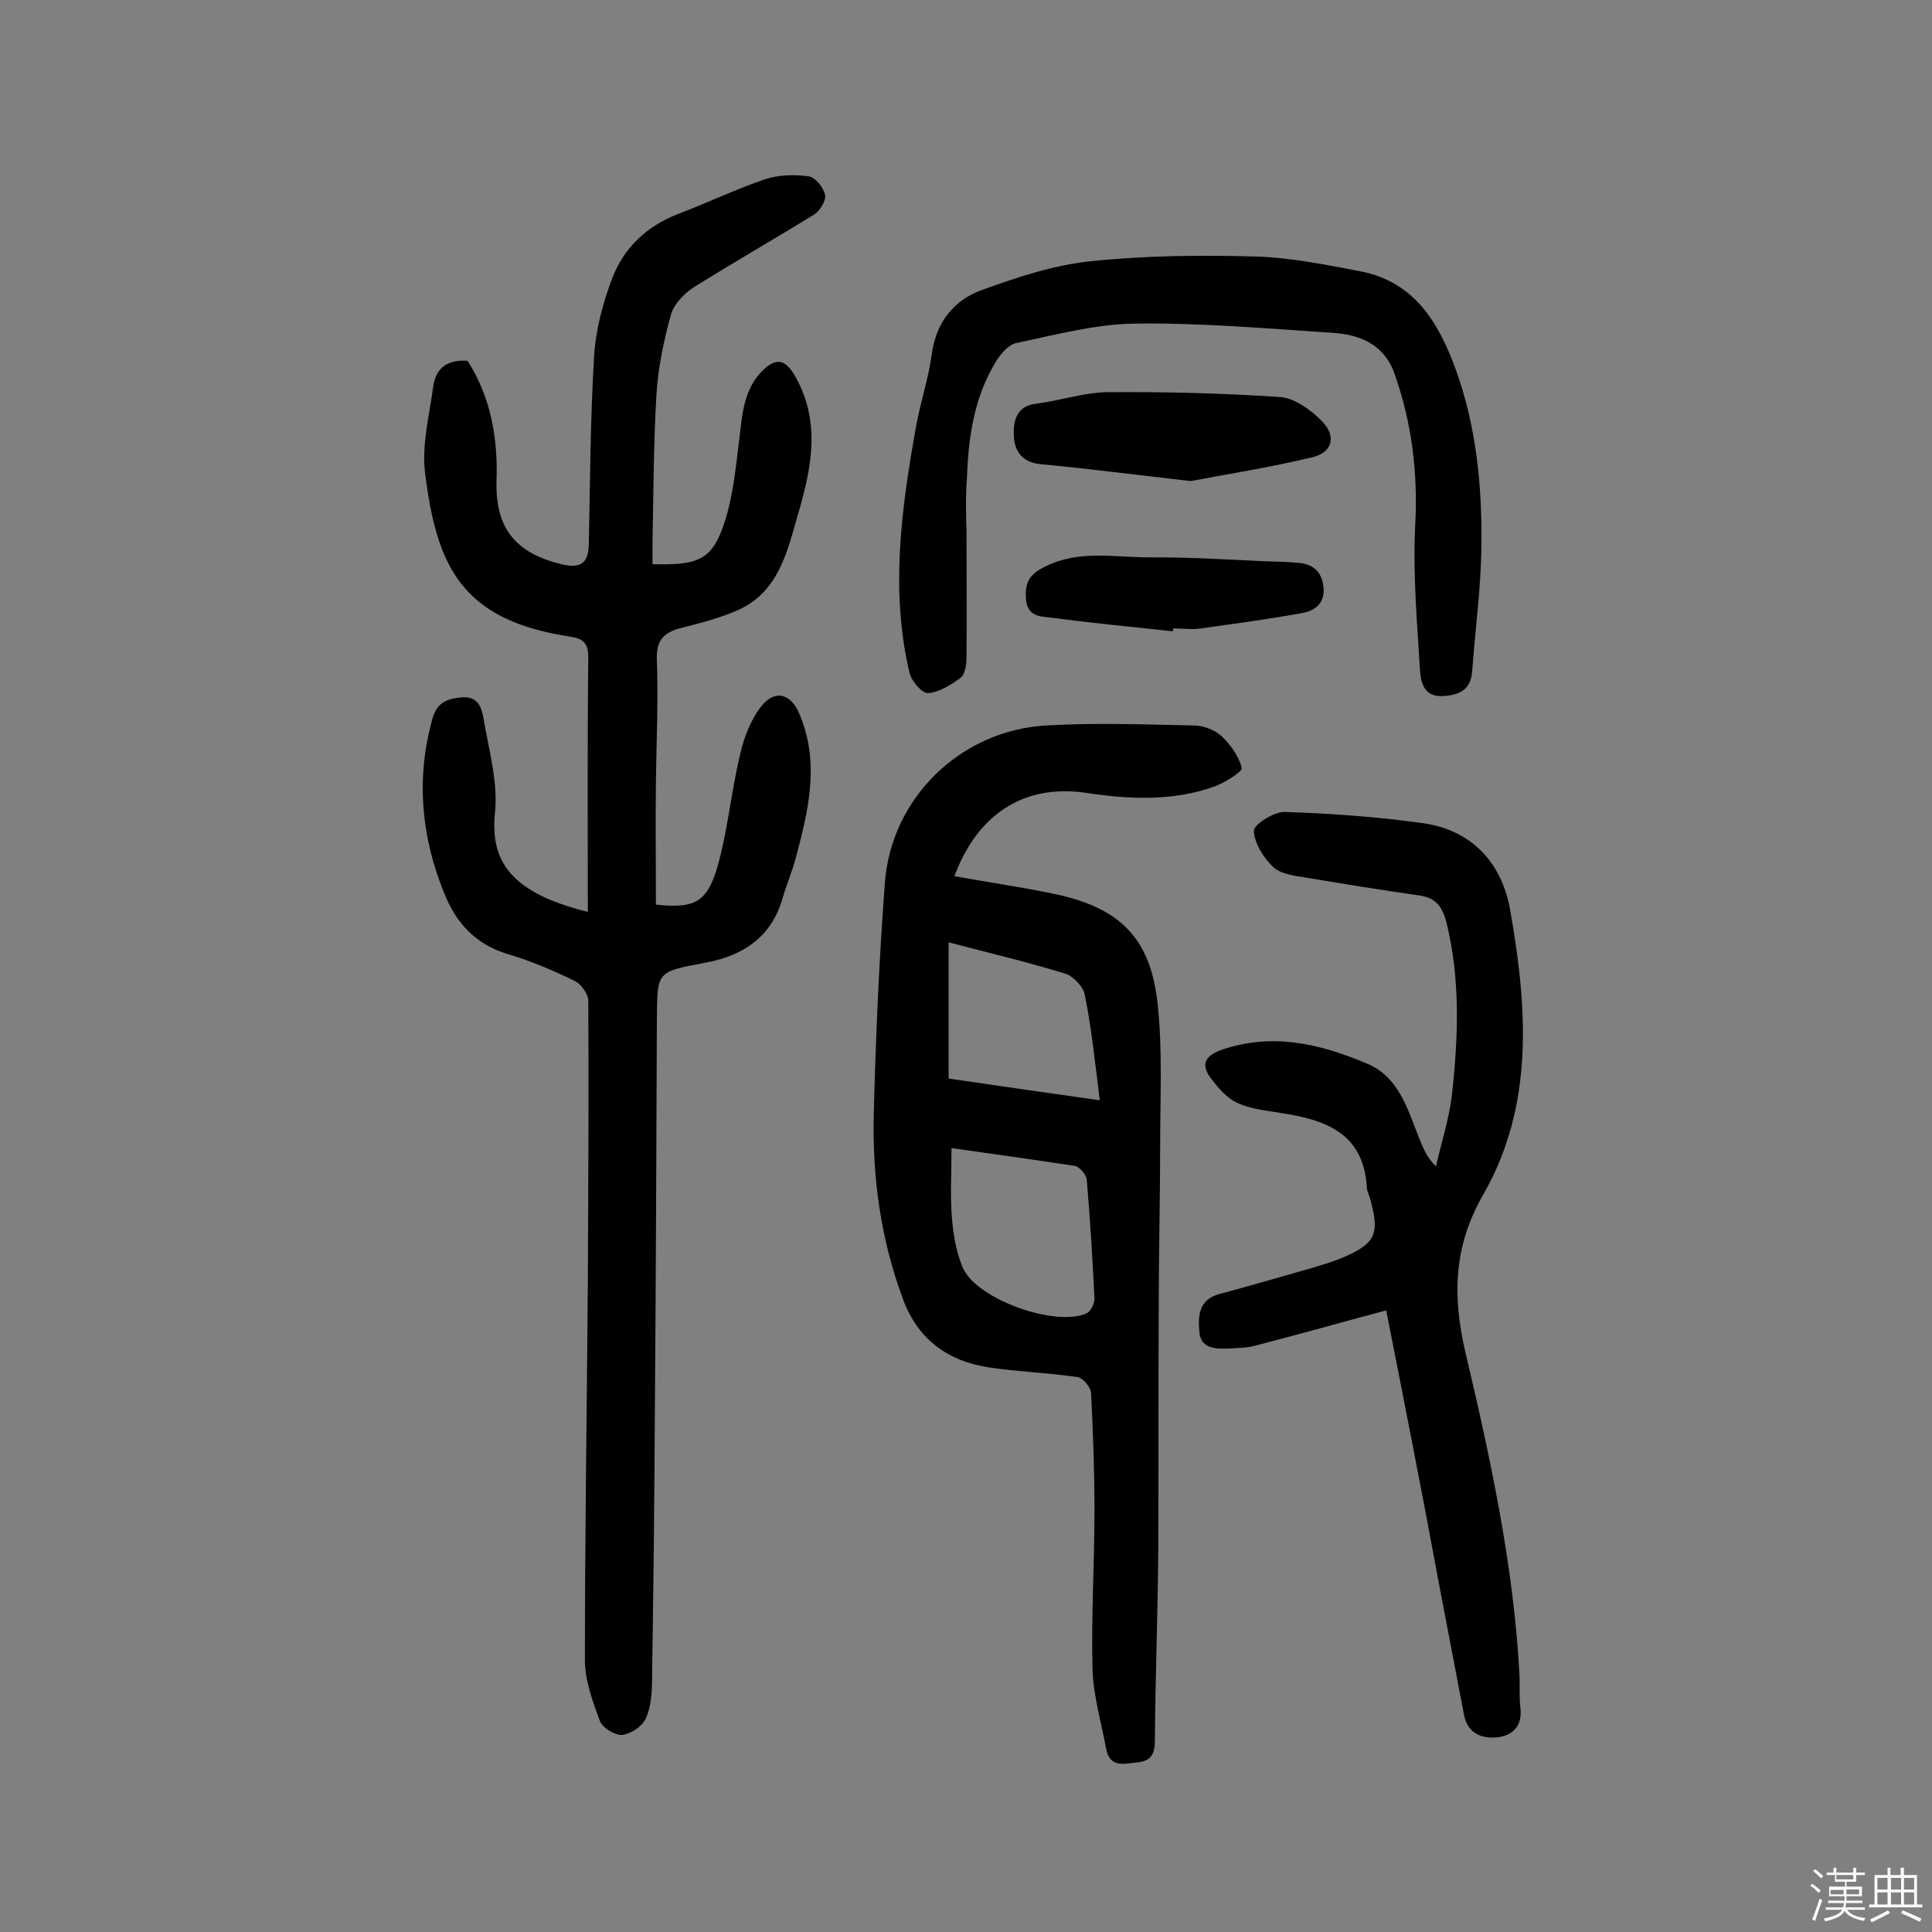
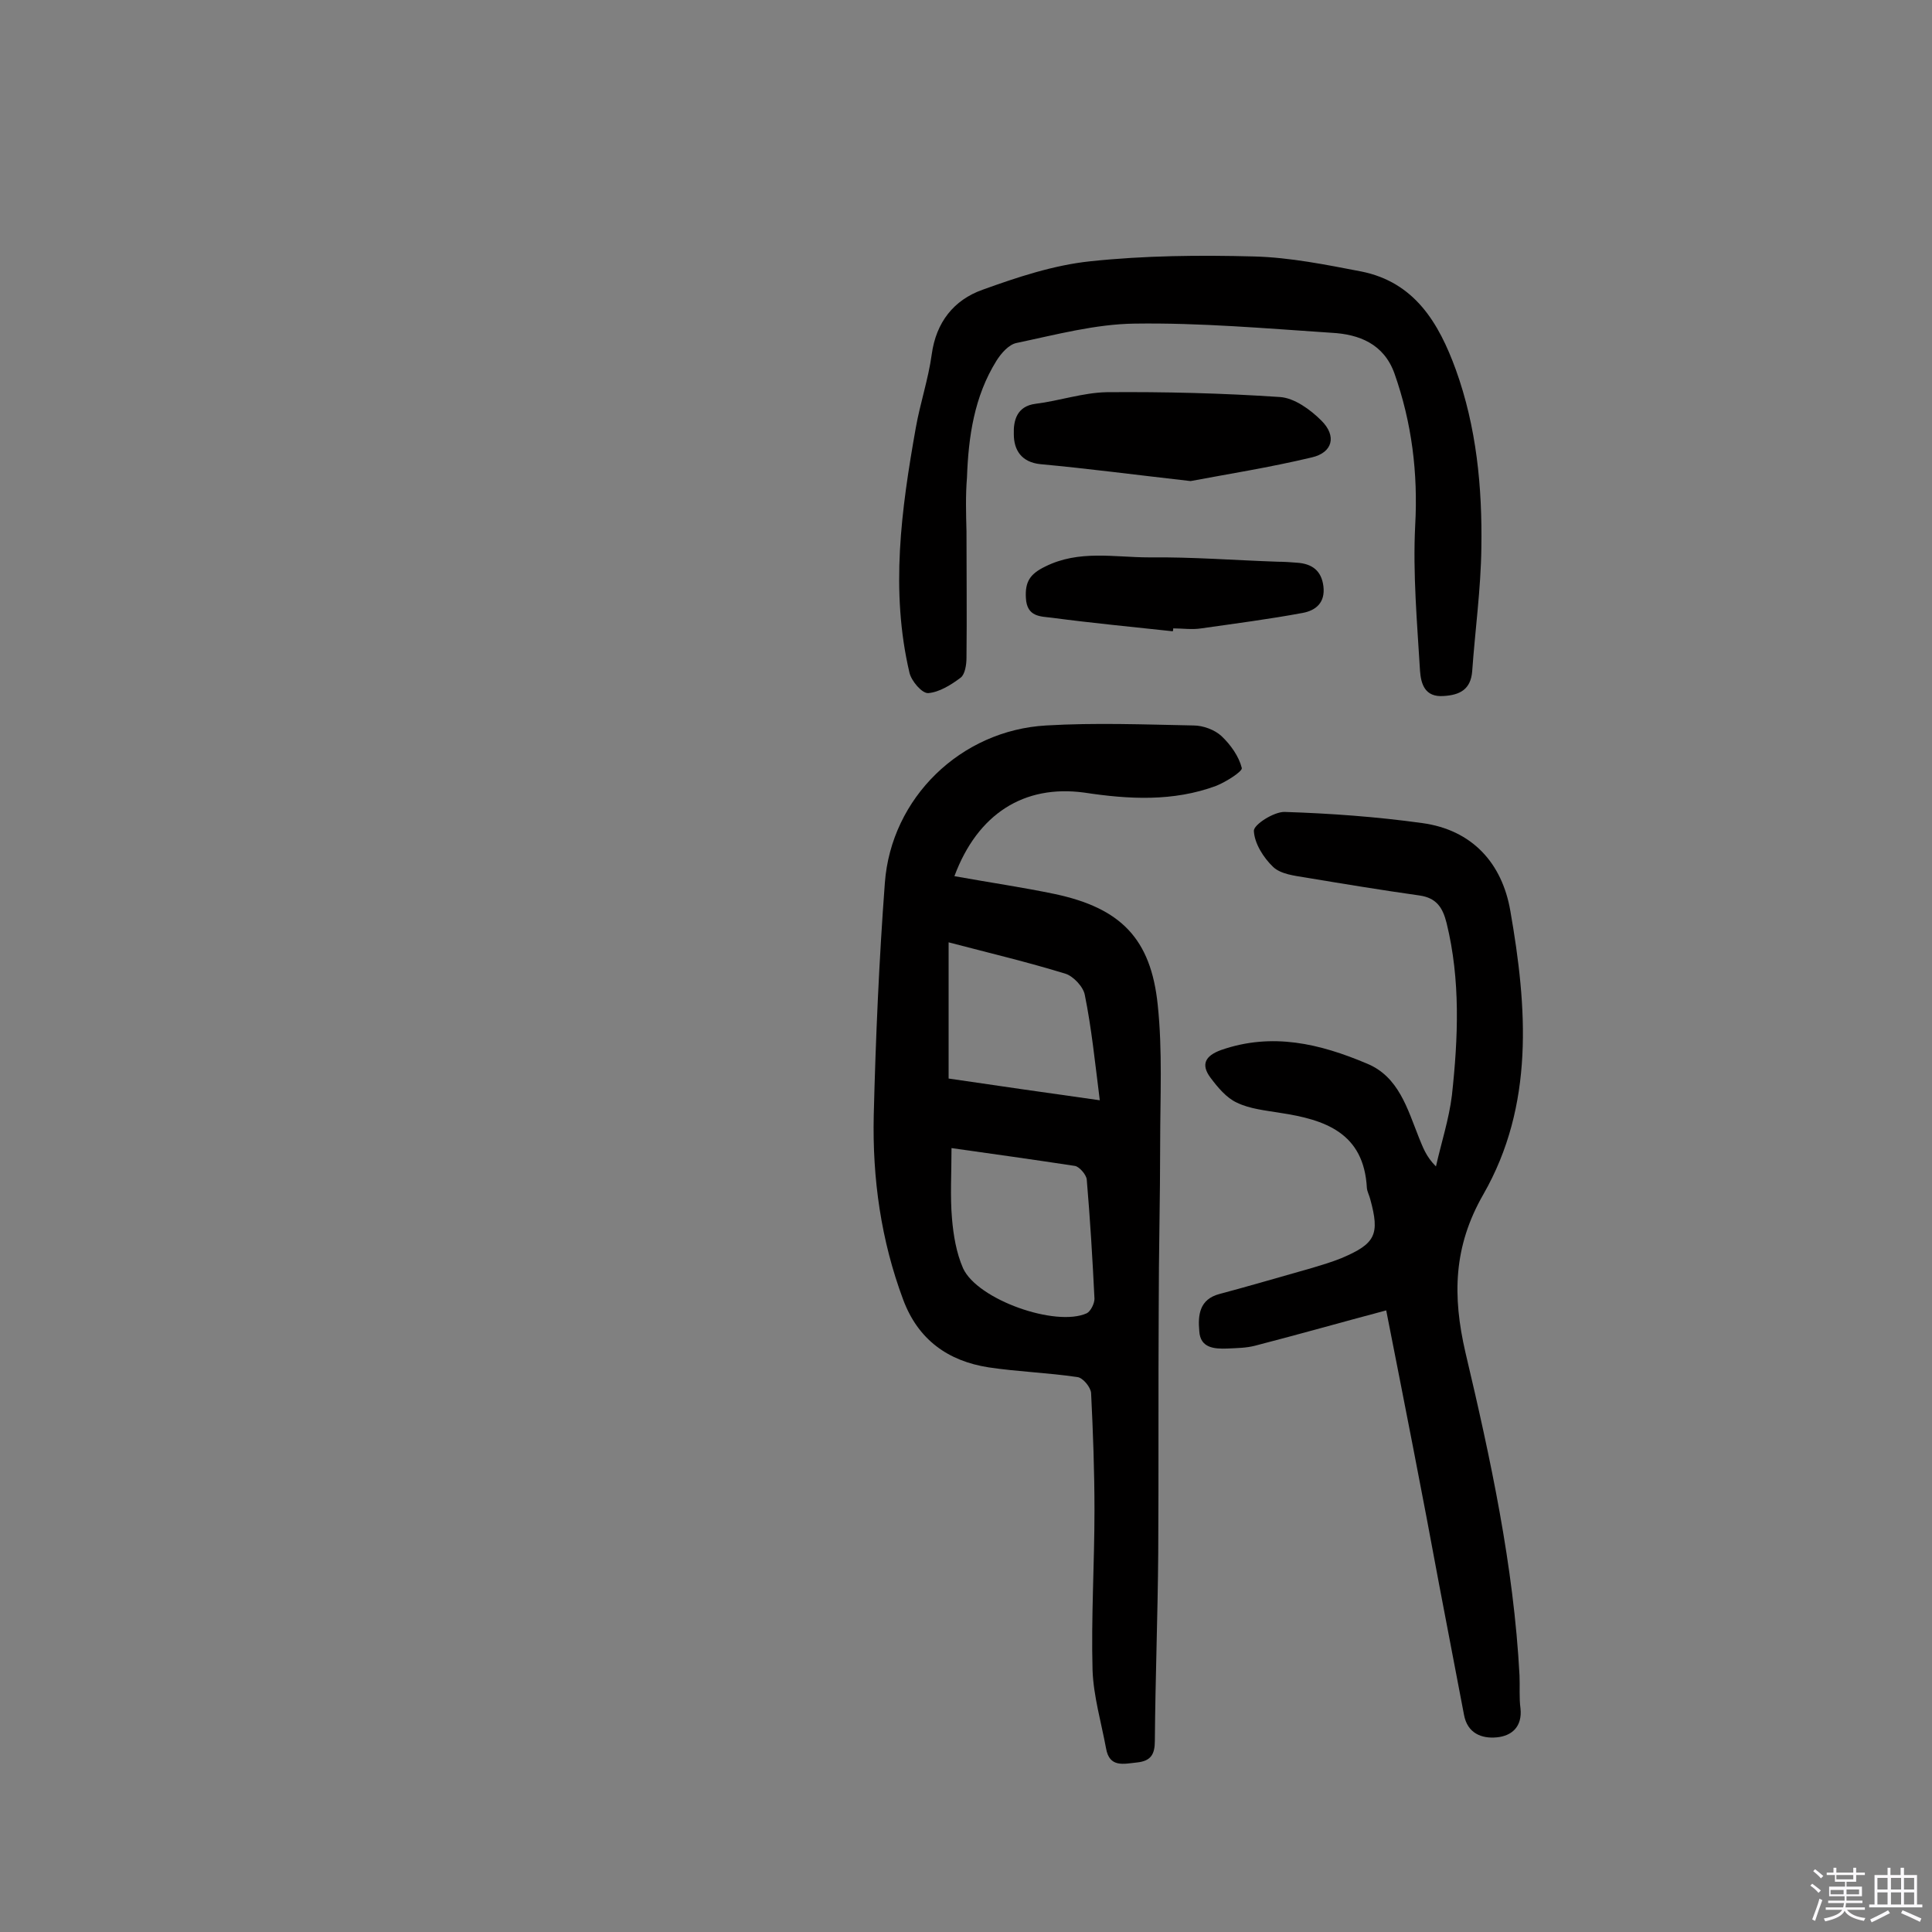
<svg xmlns="http://www.w3.org/2000/svg" enable-background="new 0 0 400 400" viewBox="0 0 400 400">
  <rect x="0" y="0" width="400" height="400" fill="#808080" stroke="none" />
  <path d="m374.8 390.4.4-.4c.7.5 1.3 1 1.8 1.4l-.5.5c-.5-.6-1.1-1.1-1.7-1.5zm1 7.3-.6-.3c.5-1.4 1.1-2.8 1.5-4.3.2.1.4.2.6.3-.5 1.3-1 2.8-1.5 4.3zm-.4-10.3.4-.4c.4.3 1 .8 1.7 1.4l-.5.5c-.4-.5-1-1-1.6-1.5zm2.5.3h1.7v-1h.6v1h3.5v-1h.6v1h1.8v.5h-1.8v1.4h-2v1h3.2v2h-3.2v.9h3.3v.5h-3.4c0 .3-.1.6-.1.9h4v.5h-3.7c.7.9 1.9 1.5 3.8 1.7-.1.2-.2.4-.3.6-2.1-.4-3.5-1.1-4-2.1-.4 1-1.8 1.7-4 2.2-.1-.2-.2-.4-.3-.6 2.1-.4 3.4-1 3.8-1.8h-3.4v-.5h3.6c.1-.3.1-.6.2-.9h-3.3v-.5h3.4c0-.3 0-.6 0-.9h-3.2v-2h3.3v-1h-2.1v-1.4h-1.7v-.5zm1.1 3.5v1h2.7c0-.3 0-.4 0-.4 0-.1 0-.2 0-.2 0-.1 0-.2 0-.3h-2.7zm1.2-3v.9h3.5v-.9zm4.7 3h-2.6v.6.4h2.6z" fill="#fbfafc" />
  <path d="m393.6 386.7h.6v1.5h2.7v6.1h1.1v.6h-11v-.6h1.1v-6.1h2.7v-1.5h.6v1.5h2.1v-1.5zm-2.7 8.8.4.6c-1.2.6-2.5 1.3-3.8 1.9-.1-.2-.2-.4-.3-.6 1.2-.6 2.5-1.2 3.7-1.9zm-2.2-6.7v2.4h2.1v-2.4zm0 3v2.5h2.1v-2.5zm2.8-3v2.4h2.1v-2.4zm0 3v2.5h2.1v-2.5zm6 6.1c-1.4-.7-2.7-1.3-3.9-1.8l.3-.6c1.5.6 2.7 1.2 3.9 1.7zm-1.2-9.1h-2.1v2.4h2.1zm-2.1 3v2.5h2.1v-2.5z" fill="#fbfafc" />
  <g fill="#010000">
-     <path d="m121.7 188.8c0-18-.1-35.4.1-52.7 0-2.9-1-3.9-3.8-4.3-22.5-3.4-27.6-14.6-30-33.9-.7-5.9.9-11.9 1.7-17.9.5-3.7 2.8-5.6 7.1-5.3 4.8 7.5 6.3 15.9 6 24.8-.3 9.8 3.9 15 13.4 17.3 3.7.9 5.6.1 5.7-4 .3-13 .3-26 1.1-38.9.3-5.5 1.8-11.2 3.8-16.4 2.4-6.2 7.1-10.7 13.6-13.2 6-2.3 11.9-5.1 18-7.2 2.8-.9 6-1 9-.6 1.4.2 3.1 2.3 3.4 3.8.3 1.2-1 3.3-2.2 4.1-8.3 5.1-16.7 9.9-25 15.1-2 1.3-4.1 3.5-4.7 5.7-1.5 5.4-2.7 11.1-3 16.7-.6 10-.6 20.1-.8 30.2v4.7c9.9.3 12.6-1 15.2-9.6 1.6-5.3 2.1-11.1 2.8-16.6.6-5 .9-10 4.8-13.9 2.5-2.4 4.4-2.6 6.5.8 5.6 9.5 3.7 19.1.9 28.7-2.3 7.9-4 16.4-12.7 20.2-3.7 1.6-7.6 2.6-11.5 3.6-3.7.9-5.3 2.6-5.1 6.7.3 8.4-.1 16.9-.2 25.3s0 16.8 0 25.3c7.8.8 10.5-.3 12.7-7.7 2.2-7.7 2.9-15.9 4.8-23.7.8-3.5 2.3-7.2 4.5-9.9 2.8-3.3 6-2.3 7.7 1.8 4.3 10.1 1.9 20-.8 30-.7 2.7-1.8 5.2-2.6 7.9-2.3 8.4-8.4 12.3-16.5 13.7-9.6 1.8-9.5 1.8-9.6 11.3-.1 26.3-.2 52.6-.4 79-.1 19.3-.3 38.6-.6 58 0 2.7-.2 5.7-1.3 8.1-.7 1.6-3.1 3.2-4.9 3.4-1.5.1-4.1-1.5-4.6-2.9-1.5-4-3.1-8.4-3.1-12.6 0-25.8.4-51.6.6-77.5.1-19.7.2-39.3.1-59 0-1.4-1.5-3.5-2.8-4.1-4.5-2.2-9.2-4.2-14-5.6-6.7-2.1-10.6-6.5-13-12.5-4.8-11.7-5.9-23.8-2.5-36.1.9-3.3 2.8-4.2 5.9-4.5 3.5-.4 4.3 2 4.7 4.3 1.1 6.5 3 13.1 2.4 19.4-1.1 10.1 3.1 16.7 19.2 20.7z" />
    <path d="m197.6 181.4c7.2 1.3 14.1 2.3 20.8 3.7 13.6 2.9 19.9 9.2 21.3 23 1 9.5.5 19.1.5 28.6 0 11.4-.3 22.7-.3 34.1-.1 16.9 0 33.8-.1 50.7-.1 13-.6 26-.7 38.9 0 2.8-.8 4.2-3.7 4.5-2.8.3-5.7 1.1-6.4-2.9-1-5.4-2.6-10.8-2.8-16.2-.3-11 .4-22.1.4-33.1 0-8.1-.3-16.2-.7-24.3-.1-1.2-1.7-3.2-2.9-3.3-6.1-.9-12.3-1.1-18.3-2-8.4-1.3-14.6-5.7-17.7-14-4.6-12.3-6.4-25.1-6.1-38.2.4-16 1.1-32.1 2.3-48.1 1.3-17.6 15.7-31.6 33.4-32.6 10.1-.6 20.4-.2 30.5 0 2 0 4.4.9 5.8 2.2 1.9 1.8 3.6 4.2 4.2 6.6.2.7-3.3 2.9-5.3 3.7-8.9 3.3-18.1 2.8-27.3 1.4-12.5-1.7-22.1 4.4-26.9 17.3zm-.6 56.3c0 5.3-.3 10 .1 14.6.3 3.5.9 7.1 2.3 10.3 3 6.5 19.2 12.2 25.6 9.3.8-.4 1.6-2 1.6-3-.4-8.2-.9-16.5-1.6-24.7-.1-1-1.5-2.6-2.4-2.8-8.5-1.3-17.1-2.5-25.6-3.7zm30.7-9.9c-1-7.9-1.7-14.9-3.1-21.8-.3-1.7-2.4-3.9-4-4.4-7.8-2.4-15.8-4.3-24.2-6.5v28.2c10.1 1.5 20 2.9 31.3 4.5z" />
    <path d="m287 271.3c-9.4 2.5-18.2 5-27.1 7.3-1.9.5-3.8.5-5.8.6-2.7.1-5.6-.1-5.8-3.6-.3-3.3 0-6.6 4.2-7.7 6.4-1.7 12.8-3.6 19.2-5.4 2-.6 4-1.2 6-2 7.1-3 8-4.9 6-12.2-.2-.8-.6-1.5-.7-2.3-.6-11.5-8.7-14.2-18-15.6-3-.5-6.2-.8-8.9-2.1-2.2-1-4-3.2-5.5-5.2-2-2.7-1.1-4.5 2.2-5.7 10.6-3.7 20.5-1.3 30.2 2.8 6.6 2.7 8.4 9.4 10.8 15.4.8 1.9 1.4 3.8 3.5 5.9 1.1-4.9 2.7-9.8 3.3-14.7 1.3-11.9 1.8-23.9-1.1-35.7-.8-3.2-2.1-5.2-5.6-5.7-7.8-1.1-15.7-2.4-23.5-3.7-2.4-.4-5.2-.7-6.8-2.2-2-1.9-3.9-4.9-4-7.5 0-1.3 4.1-3.9 6.3-3.9 9.5.3 19.1 1 28.5 2.3 10.4 1.4 16.6 8.3 18.3 18.2 3.5 20 5 40.2-5.6 58.7-6.2 10.8-6.4 21-3.7 32.7 5.2 22 10 44.2 11.2 66.9.1 2.3-.1 4.6.2 6.8.4 3.8-1.8 5.7-4.9 6s-6.1-.8-6.8-4.7c-1.7-8.9-3.4-17.8-5.1-26.7-3.5-19-7.3-38.2-11-57z" />
-     <path d="m200.1 110c0 8.7.1 17.5 0 26.2 0 1.4-.3 3.4-1.2 4.1-2 1.5-4.4 3-6.7 3.2-1.3.1-3.5-2.5-3.9-4.2-4-17-1.7-33.8 1.3-50.7.9-5.1 2.6-10.1 3.3-15.2.9-6.7 4.6-11.3 10.5-13.4 7.2-2.6 14.7-5.1 22.3-5.9 11.3-1.2 22.7-1.3 34-1 7.4.2 14.8 1.7 22.1 3.1 11.1 2.2 16.1 10.7 19.6 20.3 4.3 11.9 5.5 24.4 5.3 36.9-.1 8.5-1.3 17.1-1.9 25.6-.3 3.7-2.5 4.9-5.9 5.1-3.9.3-4.7-2.5-4.9-5.2-.6-10-1.5-20.1-1-30.1.6-10.9-.7-21.3-4.3-31.5-2.2-6.1-7.3-8.1-13-8.4-13.6-.9-27.2-2.1-40.8-1.9-8.1.1-16.3 2.3-24.4 4-1.6.3-3.2 2.1-4.2 3.7-4.6 7.4-5.8 15.7-6.1 24.2-.3 3.6-.2 7.3-.1 11.1z" />
+     <path d="m200.1 110c0 8.7.1 17.5 0 26.2 0 1.4-.3 3.4-1.2 4.1-2 1.5-4.4 3-6.7 3.2-1.3.1-3.5-2.5-3.9-4.2-4-17-1.7-33.8 1.3-50.7.9-5.1 2.6-10.1 3.3-15.2.9-6.7 4.6-11.3 10.5-13.4 7.2-2.6 14.7-5.1 22.3-5.9 11.3-1.2 22.7-1.3 34-1 7.4.2 14.8 1.7 22.1 3.1 11.1 2.2 16.1 10.7 19.6 20.3 4.3 11.9 5.5 24.4 5.3 36.9-.1 8.5-1.3 17.1-1.9 25.6-.3 3.7-2.5 4.9-5.9 5.1-3.9.3-4.7-2.5-4.9-5.2-.6-10-1.5-20.1-1-30.1.6-10.9-.7-21.3-4.3-31.5-2.2-6.1-7.3-8.1-13-8.4-13.6-.9-27.2-2.1-40.8-1.9-8.1.1-16.3 2.3-24.4 4-1.6.3-3.2 2.1-4.2 3.7-4.6 7.4-5.8 15.7-6.1 24.2-.3 3.6-.2 7.3-.1 11.1" />
    <path d="m246.5 99.6c-11.5-1.3-21.3-2.6-31.1-3.5-3.9-.4-5.5-2.9-5.5-6.2-.1-2.8.6-5.8 4.5-6.3 4.9-.6 9.8-2.3 14.7-2.4 12-.1 24 .2 35.9 1 3 .2 6.3 2.6 8.6 4.9 3.2 3.2 2.3 6.6-2 7.6-8.8 2.1-17.7 3.5-25.1 4.9z" />
    <path d="m242.8 130.7c-8.3-.9-16.7-1.7-25-2.8-2.3-.3-5.2-.1-5.4-4.1-.2-3.4.9-5 4-6.5 7-3.5 14.3-1.9 21.5-1.9 8.9-.1 17.8.6 26.7.9 1.3 0 2.6.1 3.9.2 3.1.2 5.1 1.6 5.5 4.9.4 3.4-1.6 5-4.3 5.5-7 1.3-14 2.2-21 3.2-1.9.3-3.9 0-5.8 0 0 .2 0 .4-.1.6z" />
  </g>
</svg>